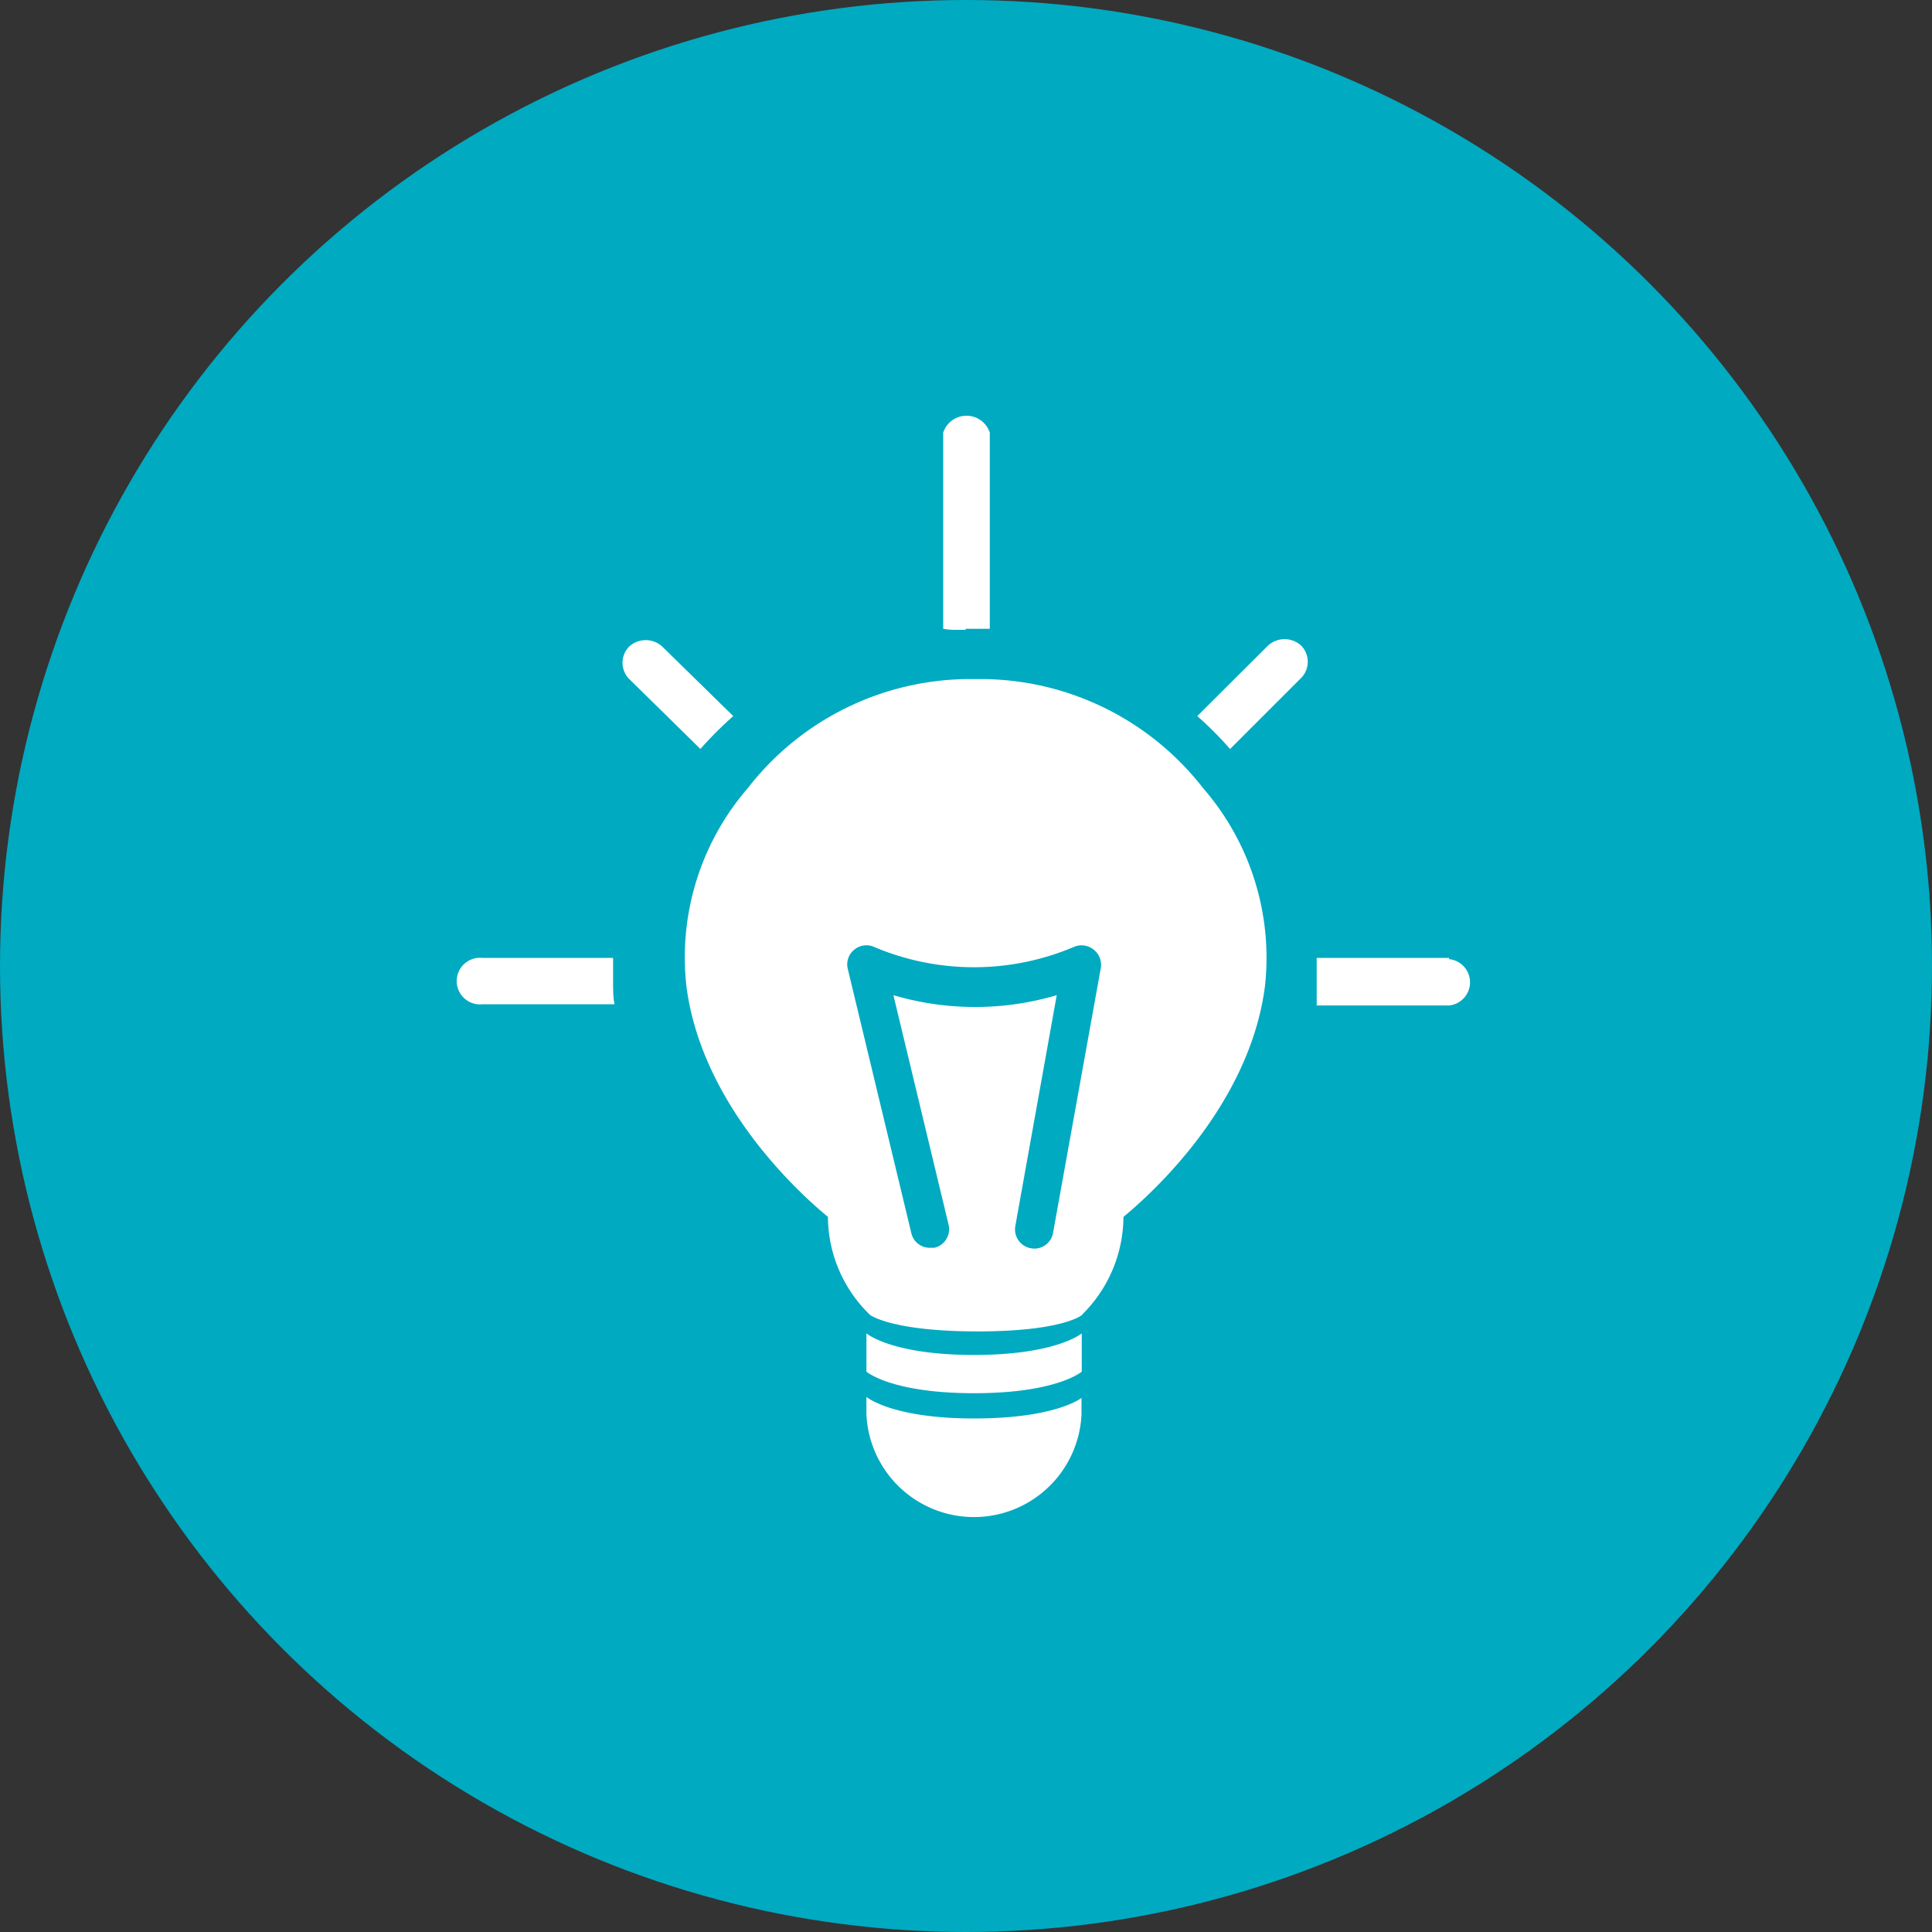
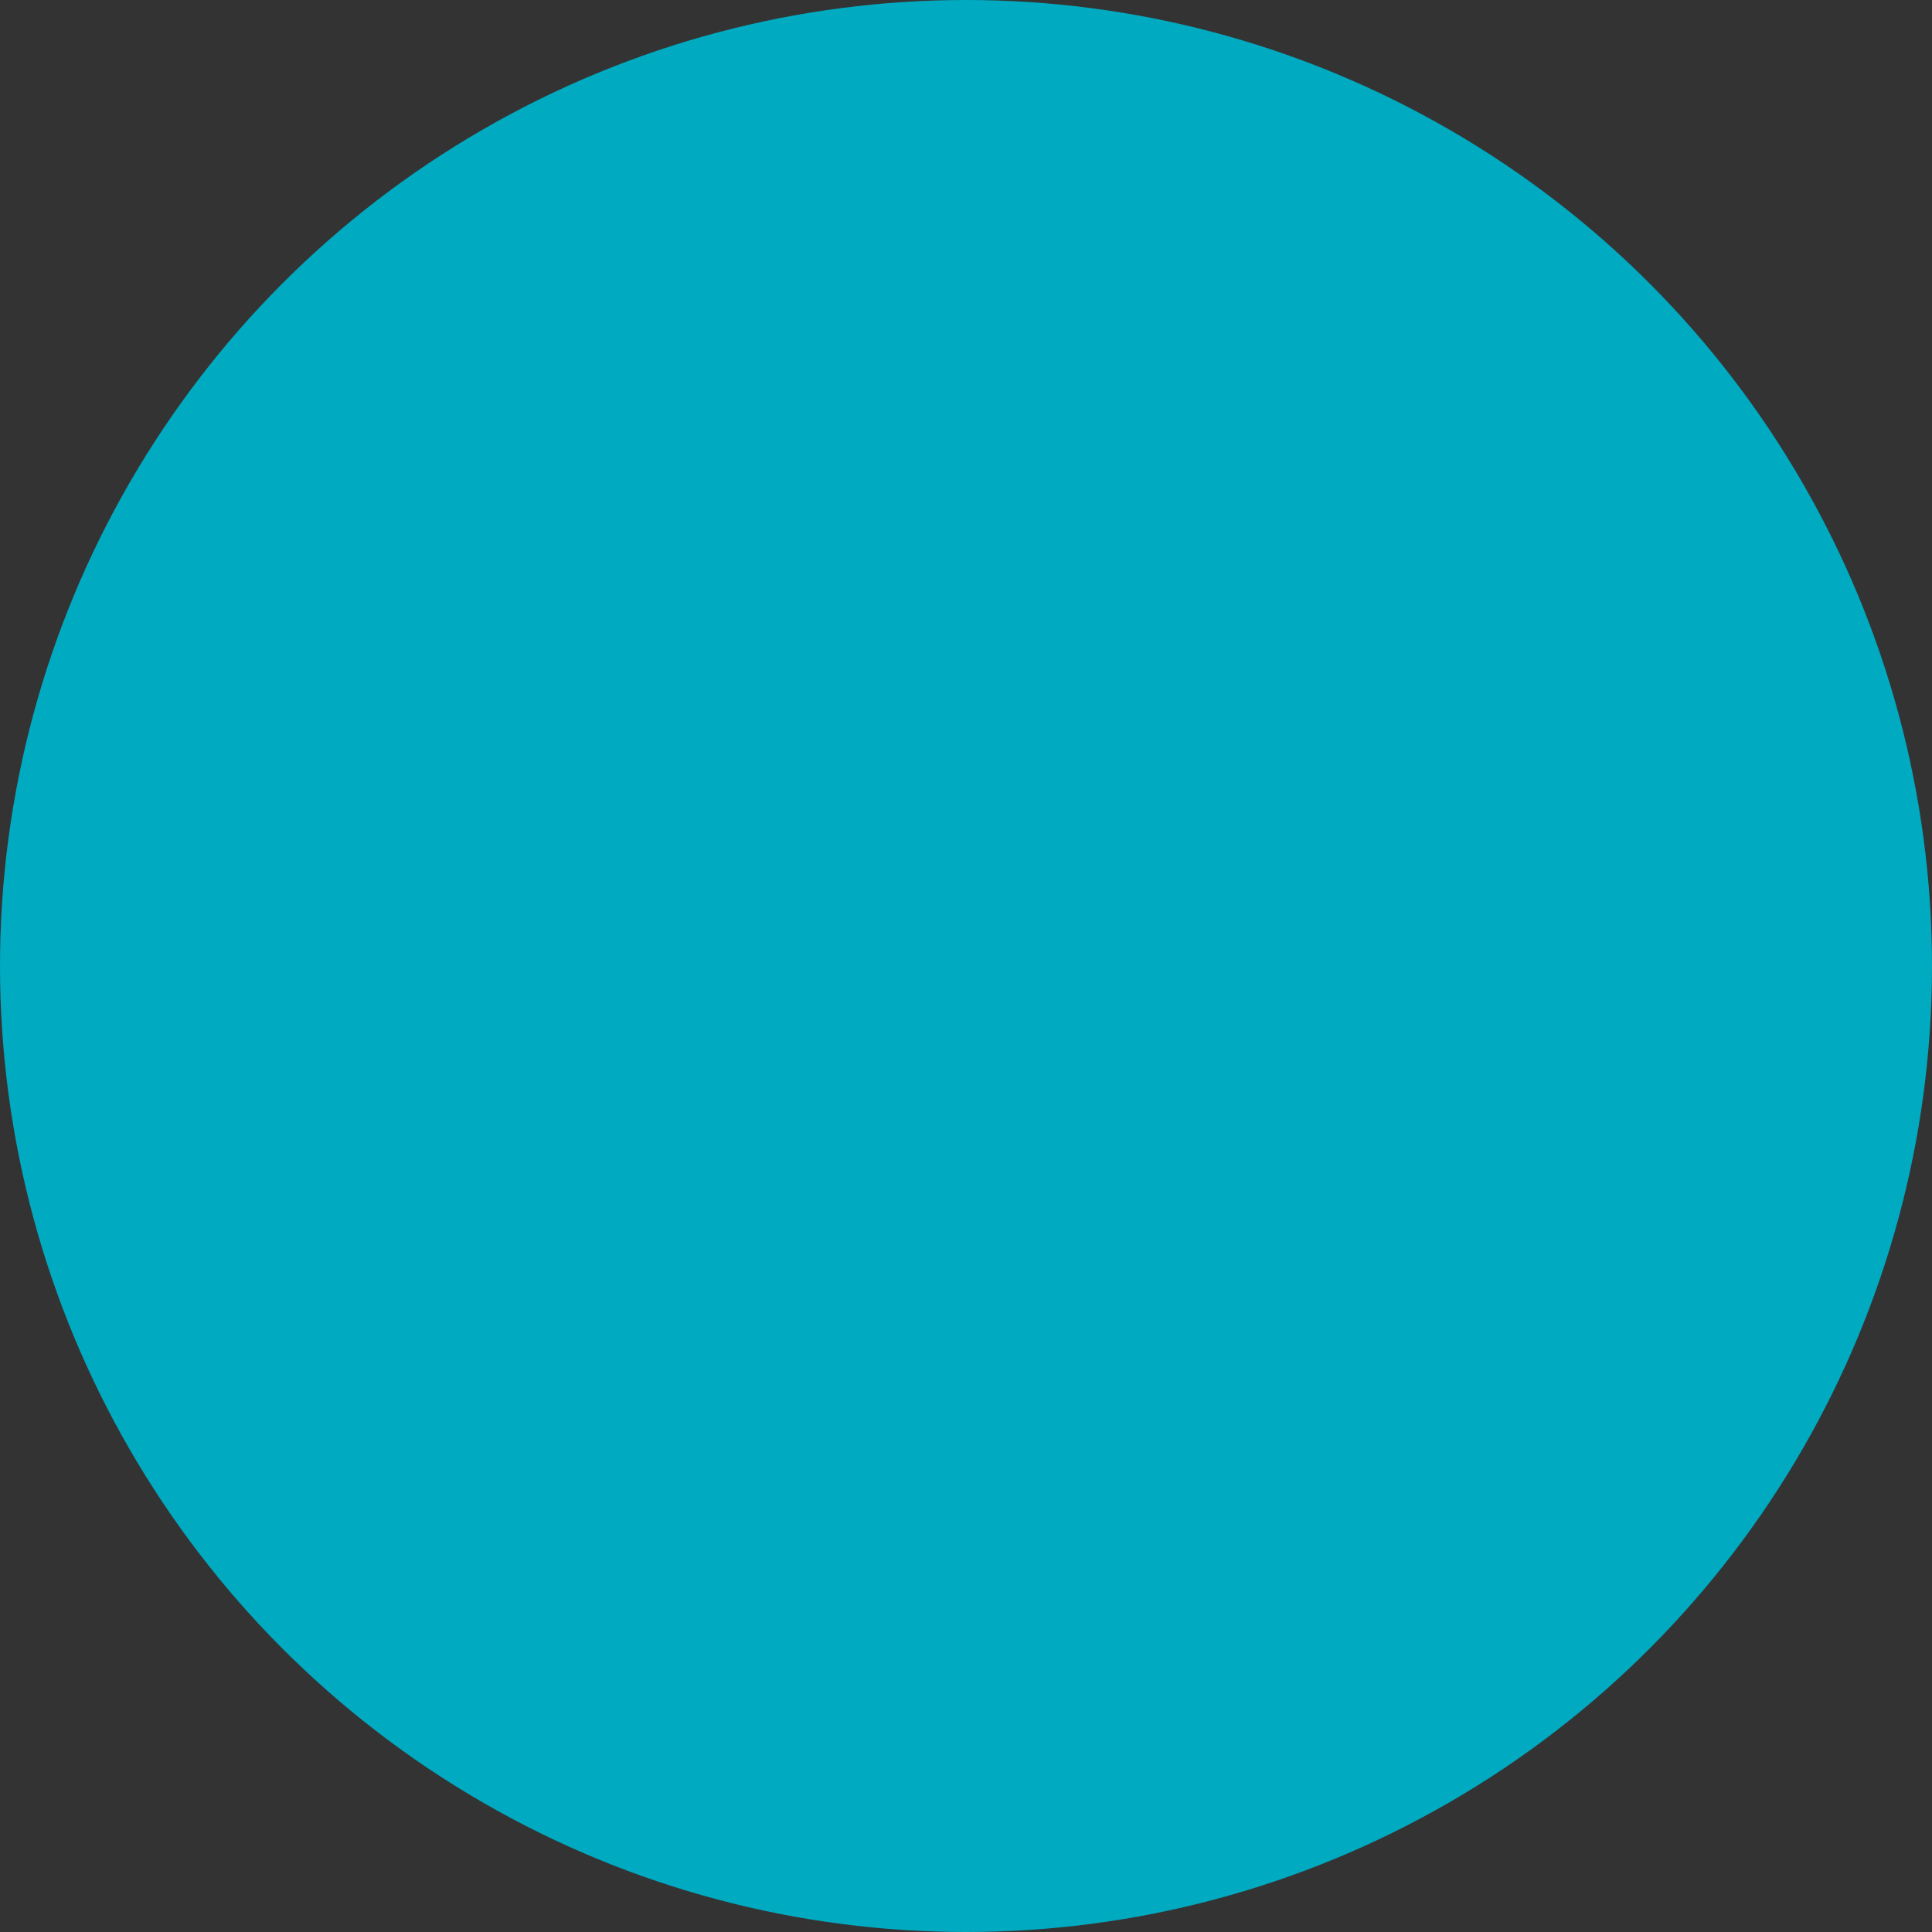
<svg xmlns="http://www.w3.org/2000/svg" viewBox="0 0 78.78 78.78">
  <rect x="0" y="0" width="78.78" height="78.78" fill="#333333" stroke="none" />
  <defs>
    <style>.cls-1{fill:#00aac1;}.cls-2{fill:#fff;}</style>
  </defs>
  <title>Fichier 60</title>
  <g id="Calque_2" data-name="Calque 2">
    <g id="Calque_1-2" data-name="Calque 1">
      <circle class="cls-1" cx="39.39" cy="39.39" r="39.39" />
-       <path class="cls-2" d="M39.72,55.25c3.36,0,4.39-.88,4.39-.88v1.56s-1,.88-4.39.88-4.39-.88-4.39-.88V54.37S36.35,55.25,39.72,55.25Zm0,2.59c-3.37,0-4.39-.88-4.39-.88v.72h0a4.39,4.39,0,0,0,8.77,0h0V57S43.08,57.84,39.72,57.84ZM51.58,40.22c-.63,4.86-4.63,8.46-5.77,9.4a5.63,5.63,0,0,1-1.64,3.94l-.05.06s-.76.67-4.26.67-4.38-.67-4.38-.67a5.59,5.59,0,0,1-1.72-4c-1.14-.94-5.14-4.54-5.77-9.4a10.55,10.55,0,0,1,2.5-8.08,11.48,11.48,0,0,1,9-4.45h.57a11.5,11.5,0,0,1,9,4.45A10.55,10.55,0,0,1,51.58,40.22Zm-7-1.51a.79.79,0,0,0-.81-.09,10.43,10.43,0,0,1-8.11,0,.77.77,0,0,0-.82.1.77.77,0,0,0-.27.79l2.59,10.77a.77.77,0,0,0,.76.6l.18,0a.78.78,0,0,0,.58-.94l-2.25-9.36a11.76,11.76,0,0,0,6.66,0L41.4,50a.78.78,0,0,0,.64.9.77.77,0,0,0,.9-.63l1.94-10.76A.79.79,0,0,0,44.58,38.71ZM25,40c0-.31,0-.63,0-.94H19.67a.95.95,0,1,0,0,1.89h5.39C25,40.68,25,40.36,25,40Zm3.56-9.46a15.4,15.4,0,0,1,1.34-1.34L27,26.36a1,1,0,0,0-1.34,0,.94.94,0,0,0,0,1.33Zm10.8-4.9c.32,0,.64,0,1,0v-8a1,1,0,0,0-1.9,0v8C38.76,25.7,39.07,25.68,39.39,25.68Zm10.8,4.9,2.89-2.89a.94.94,0,0,0,0-1.33,1,1,0,0,0-1.34,0l-2.89,2.88A14.12,14.12,0,0,1,50.19,30.58Zm8.93,8.52h-5.4c0,.31,0,.63,0,.94s0,.64,0,1h5.4a.95.95,0,0,0,0-1.89Z" />
    </g>
  </g>
</svg>